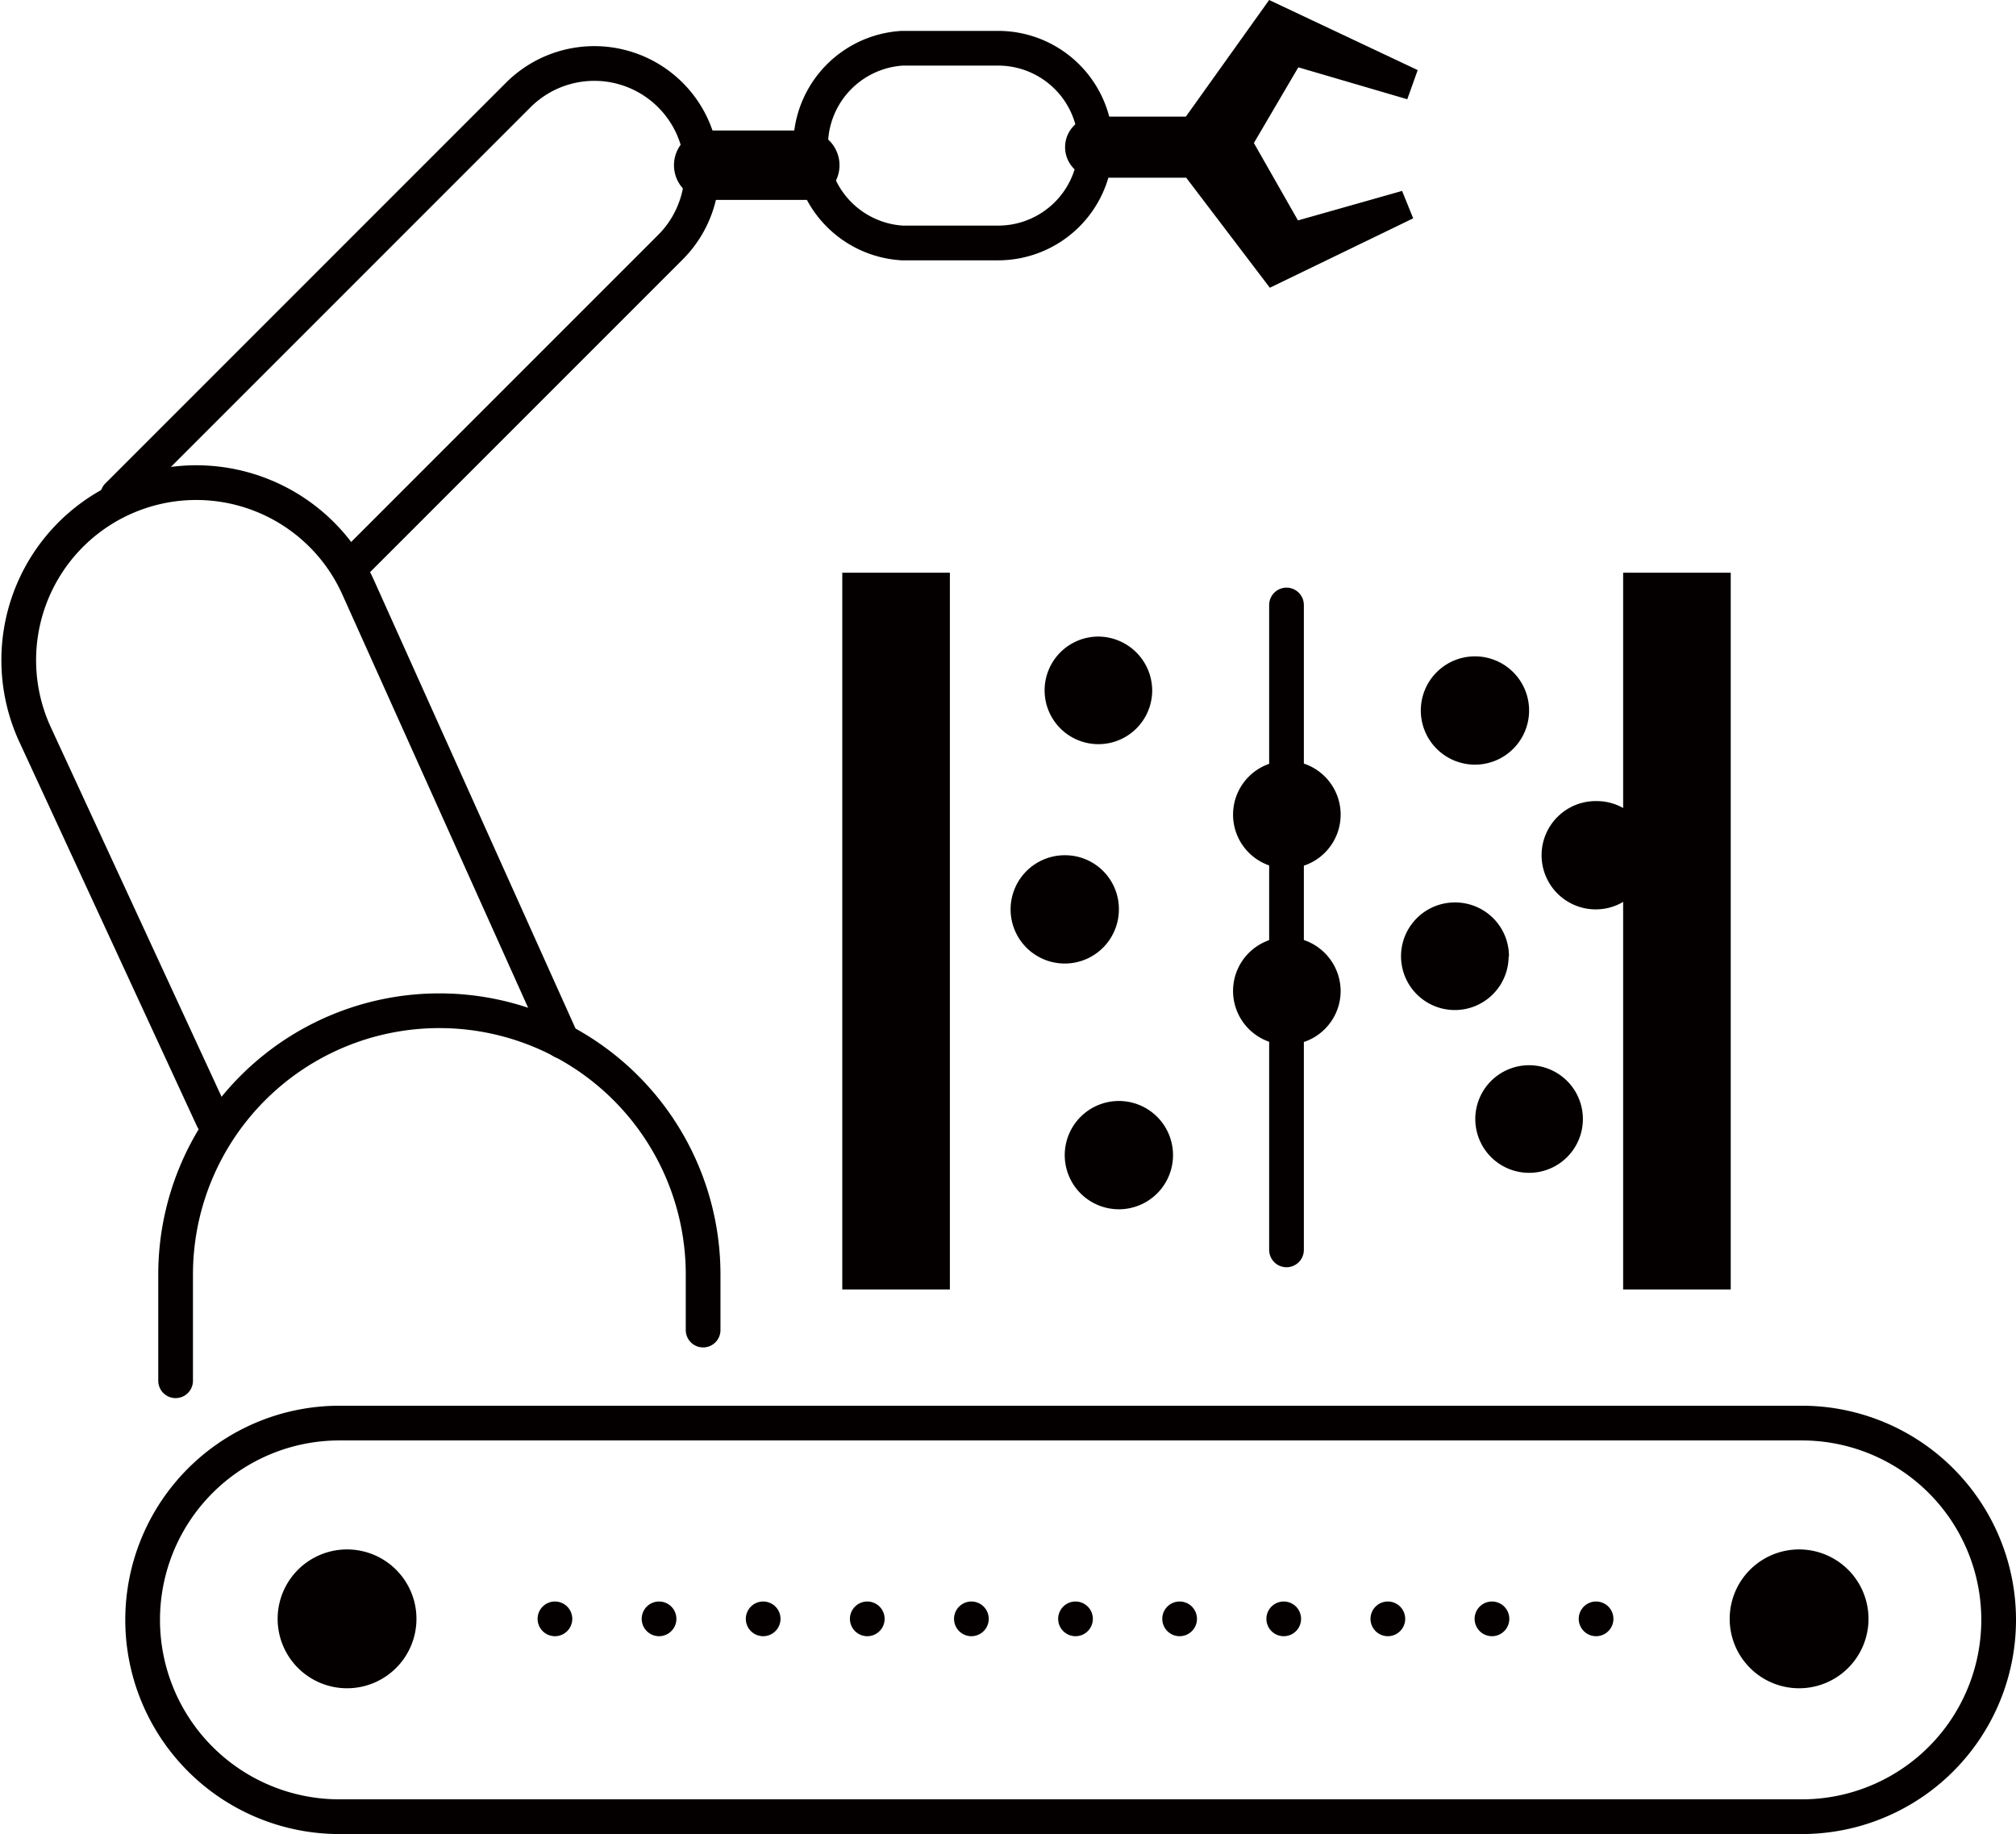
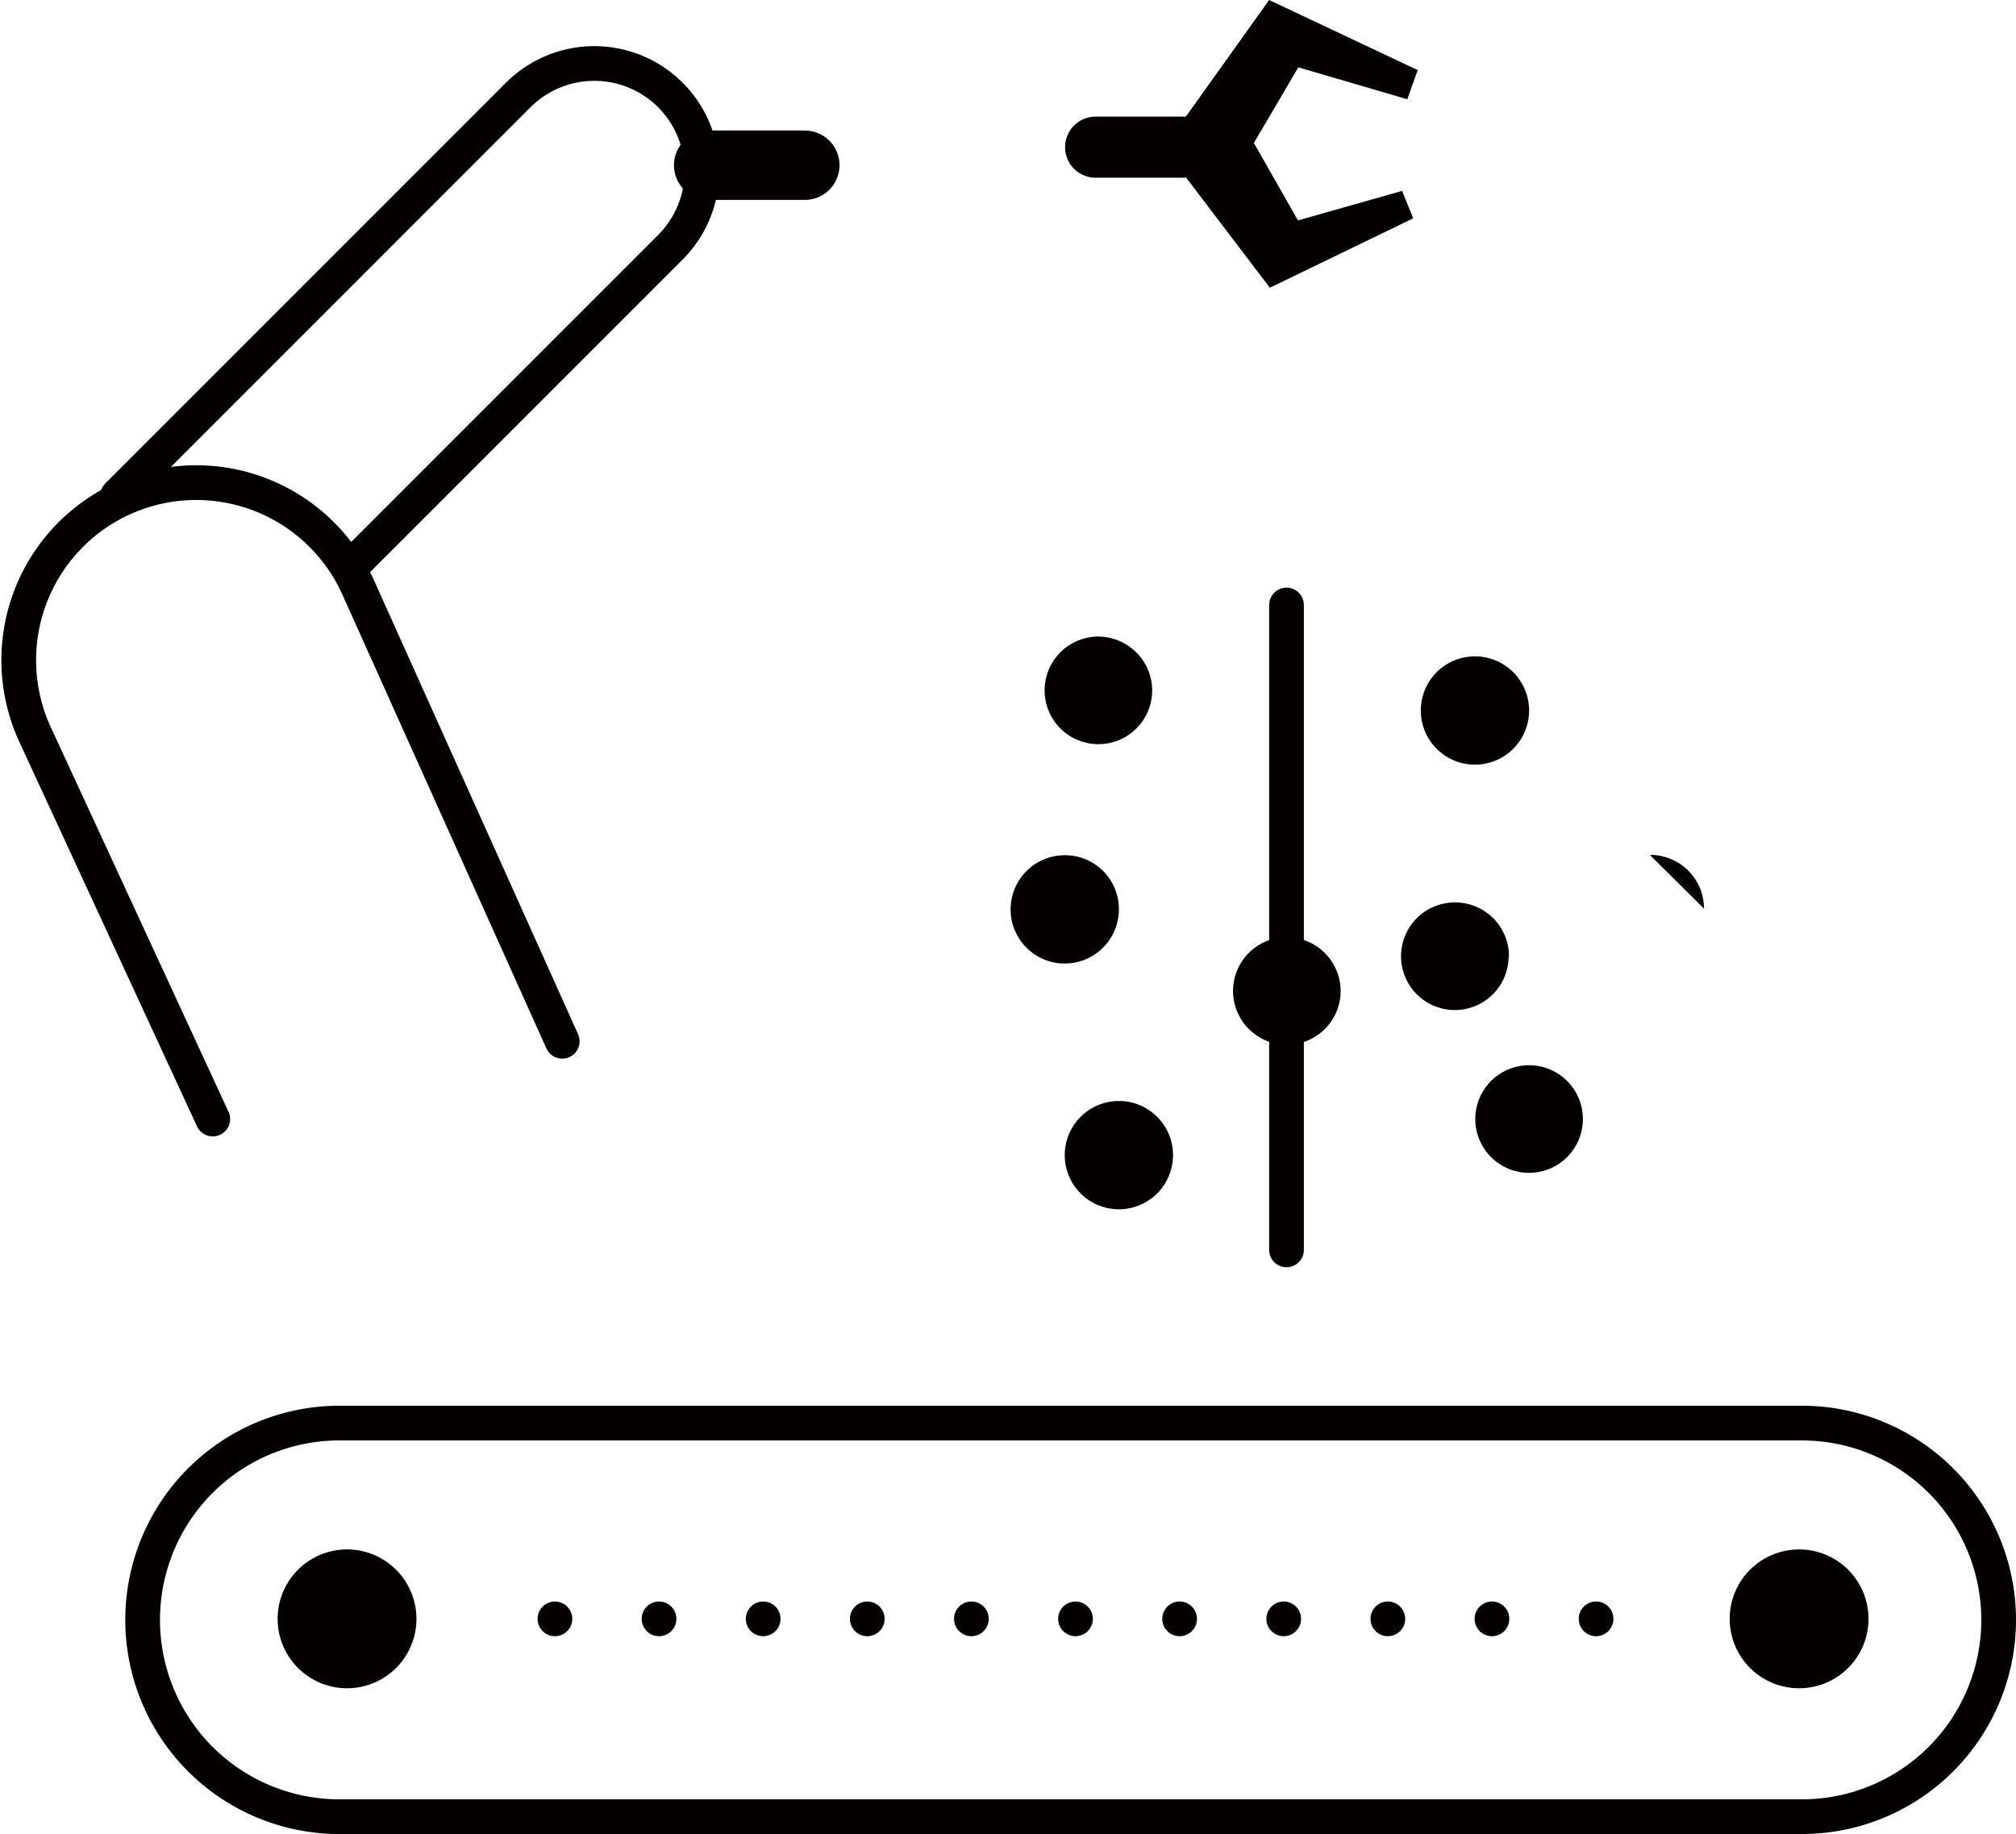
<svg xmlns="http://www.w3.org/2000/svg" viewBox="0 0 58.09 52.84">
  <defs>
    <style>.cls-1{fill:#040000;}.cls-2,.cls-3,.cls-4,.cls-5{fill:none;}.cls-2,.cls-3,.cls-4{stroke:#040000;stroke-linecap:round;stroke-miterlimit:10;}.cls-2{stroke-dasharray:0 3;}.cls-4{stroke-width:2px;}</style>
  </defs>
  <title>menu_product_icon2</title>
  <g id="图层_2" data-name="图层 2">
    <g id="图层_1-2" data-name="图层 1">
      <path class="cls-1" d="M12,46.64a2,2,0,1,1-2-2,2,2,0,0,1,2,2" />
      <path class="cls-1" d="M53.84,46.64a2,2,0,1,1-2-2,2,2,0,0,1,2,2" />
      <line class="cls-2" x1="45.99" y1="46.64" x2="14.2" y2="46.64" />
      <path class="cls-3" d="M51.92,52.34H9.78A5.67,5.67,0,0,1,9.78,41H51.92a5.67,5.67,0,0,1,0,11.34Z" />
      <path class="cls-3" d="M3.39,14.28,14.93,2.74a3.1,3.1,0,0,1,4.39,4.38L10.1,16.34" />
      <path class="cls-3" d="M6.13,32.24,1,21.14a5.11,5.11,0,0,1,9.31-4.24L16.2,30" />
-       <path class="cls-3" d="M20.26,38.32V36.72a7.6,7.6,0,0,0-15.2,0v3.06" />
      <line class="cls-4" x1="23.19" y1="4.76" x2="20.42" y2="4.76" />
-       <path class="cls-3" d="M31.57,4.24h0A2.81,2.81,0,0,1,28.76,7H26a2.81,2.81,0,0,1,0-5.61h2.77A2.81,2.81,0,0,1,31.57,4.24Z" />
      <path class="cls-1" d="M40.4,5.5l-3,.85L36.13,4.12l1.28-2.18,3.14.92.3-.84L36.57,0l-2.4,3.36H31.57a.88.88,0,0,0,0,1.76h2.61l2.41,3.17,4.13-2Z" />
-       <rect class="cls-1" x="24.27" y="16.5" width="3.1" height="20.65" />
-       <rect class="cls-1" x="46.77" y="16.5" width="3.1" height="20.65" />
      <path class="cls-1" d="M33.2,19.89a1.55,1.55,0,1,1-1.56-1.55,1.56,1.56,0,0,1,1.56,1.55" />
      <path class="cls-1" d="M32.24,26.19a1.56,1.56,0,1,1-1.56-1.55,1.55,1.55,0,0,1,1.56,1.55" />
-       <path class="cls-1" d="M47.54,24.63A1.56,1.56,0,1,1,46,23.08a1.55,1.55,0,0,1,1.56,1.55" />
-       <path class="cls-1" d="M38.63,23.47a1.55,1.55,0,1,1-1.56-1.55,1.55,1.55,0,0,1,1.56,1.55" />
+       <path class="cls-1" d="M47.54,24.63a1.55,1.55,0,0,1,1.56,1.55" />
      <path class="cls-1" d="M38.63,28.56A1.55,1.55,0,1,1,37.07,27a1.56,1.56,0,0,1,1.56,1.55" />
      <path class="cls-1" d="M43.47,27.57A1.55,1.55,0,1,1,41.92,26a1.55,1.55,0,0,1,1.56,1.55" />
      <path class="cls-1" d="M45.61,32.24a1.55,1.55,0,1,1-1.56-1.55,1.55,1.55,0,0,1,1.56,1.55" />
      <path class="cls-1" d="M33.8,33.27a1.56,1.56,0,1,1-1.56-1.55,1.56,1.56,0,0,1,1.56,1.55" />
      <path class="cls-1" d="M44.06,20.46a1.56,1.56,0,1,1-1.56-1.55,1.56,1.56,0,0,1,1.56,1.55" />
      <line class="cls-3" x1="37.07" y1="17.43" x2="37.07" y2="36.01" />
      <rect class="cls-5" width="58.09" height="52.84" />
    </g>
  </g>
</svg>